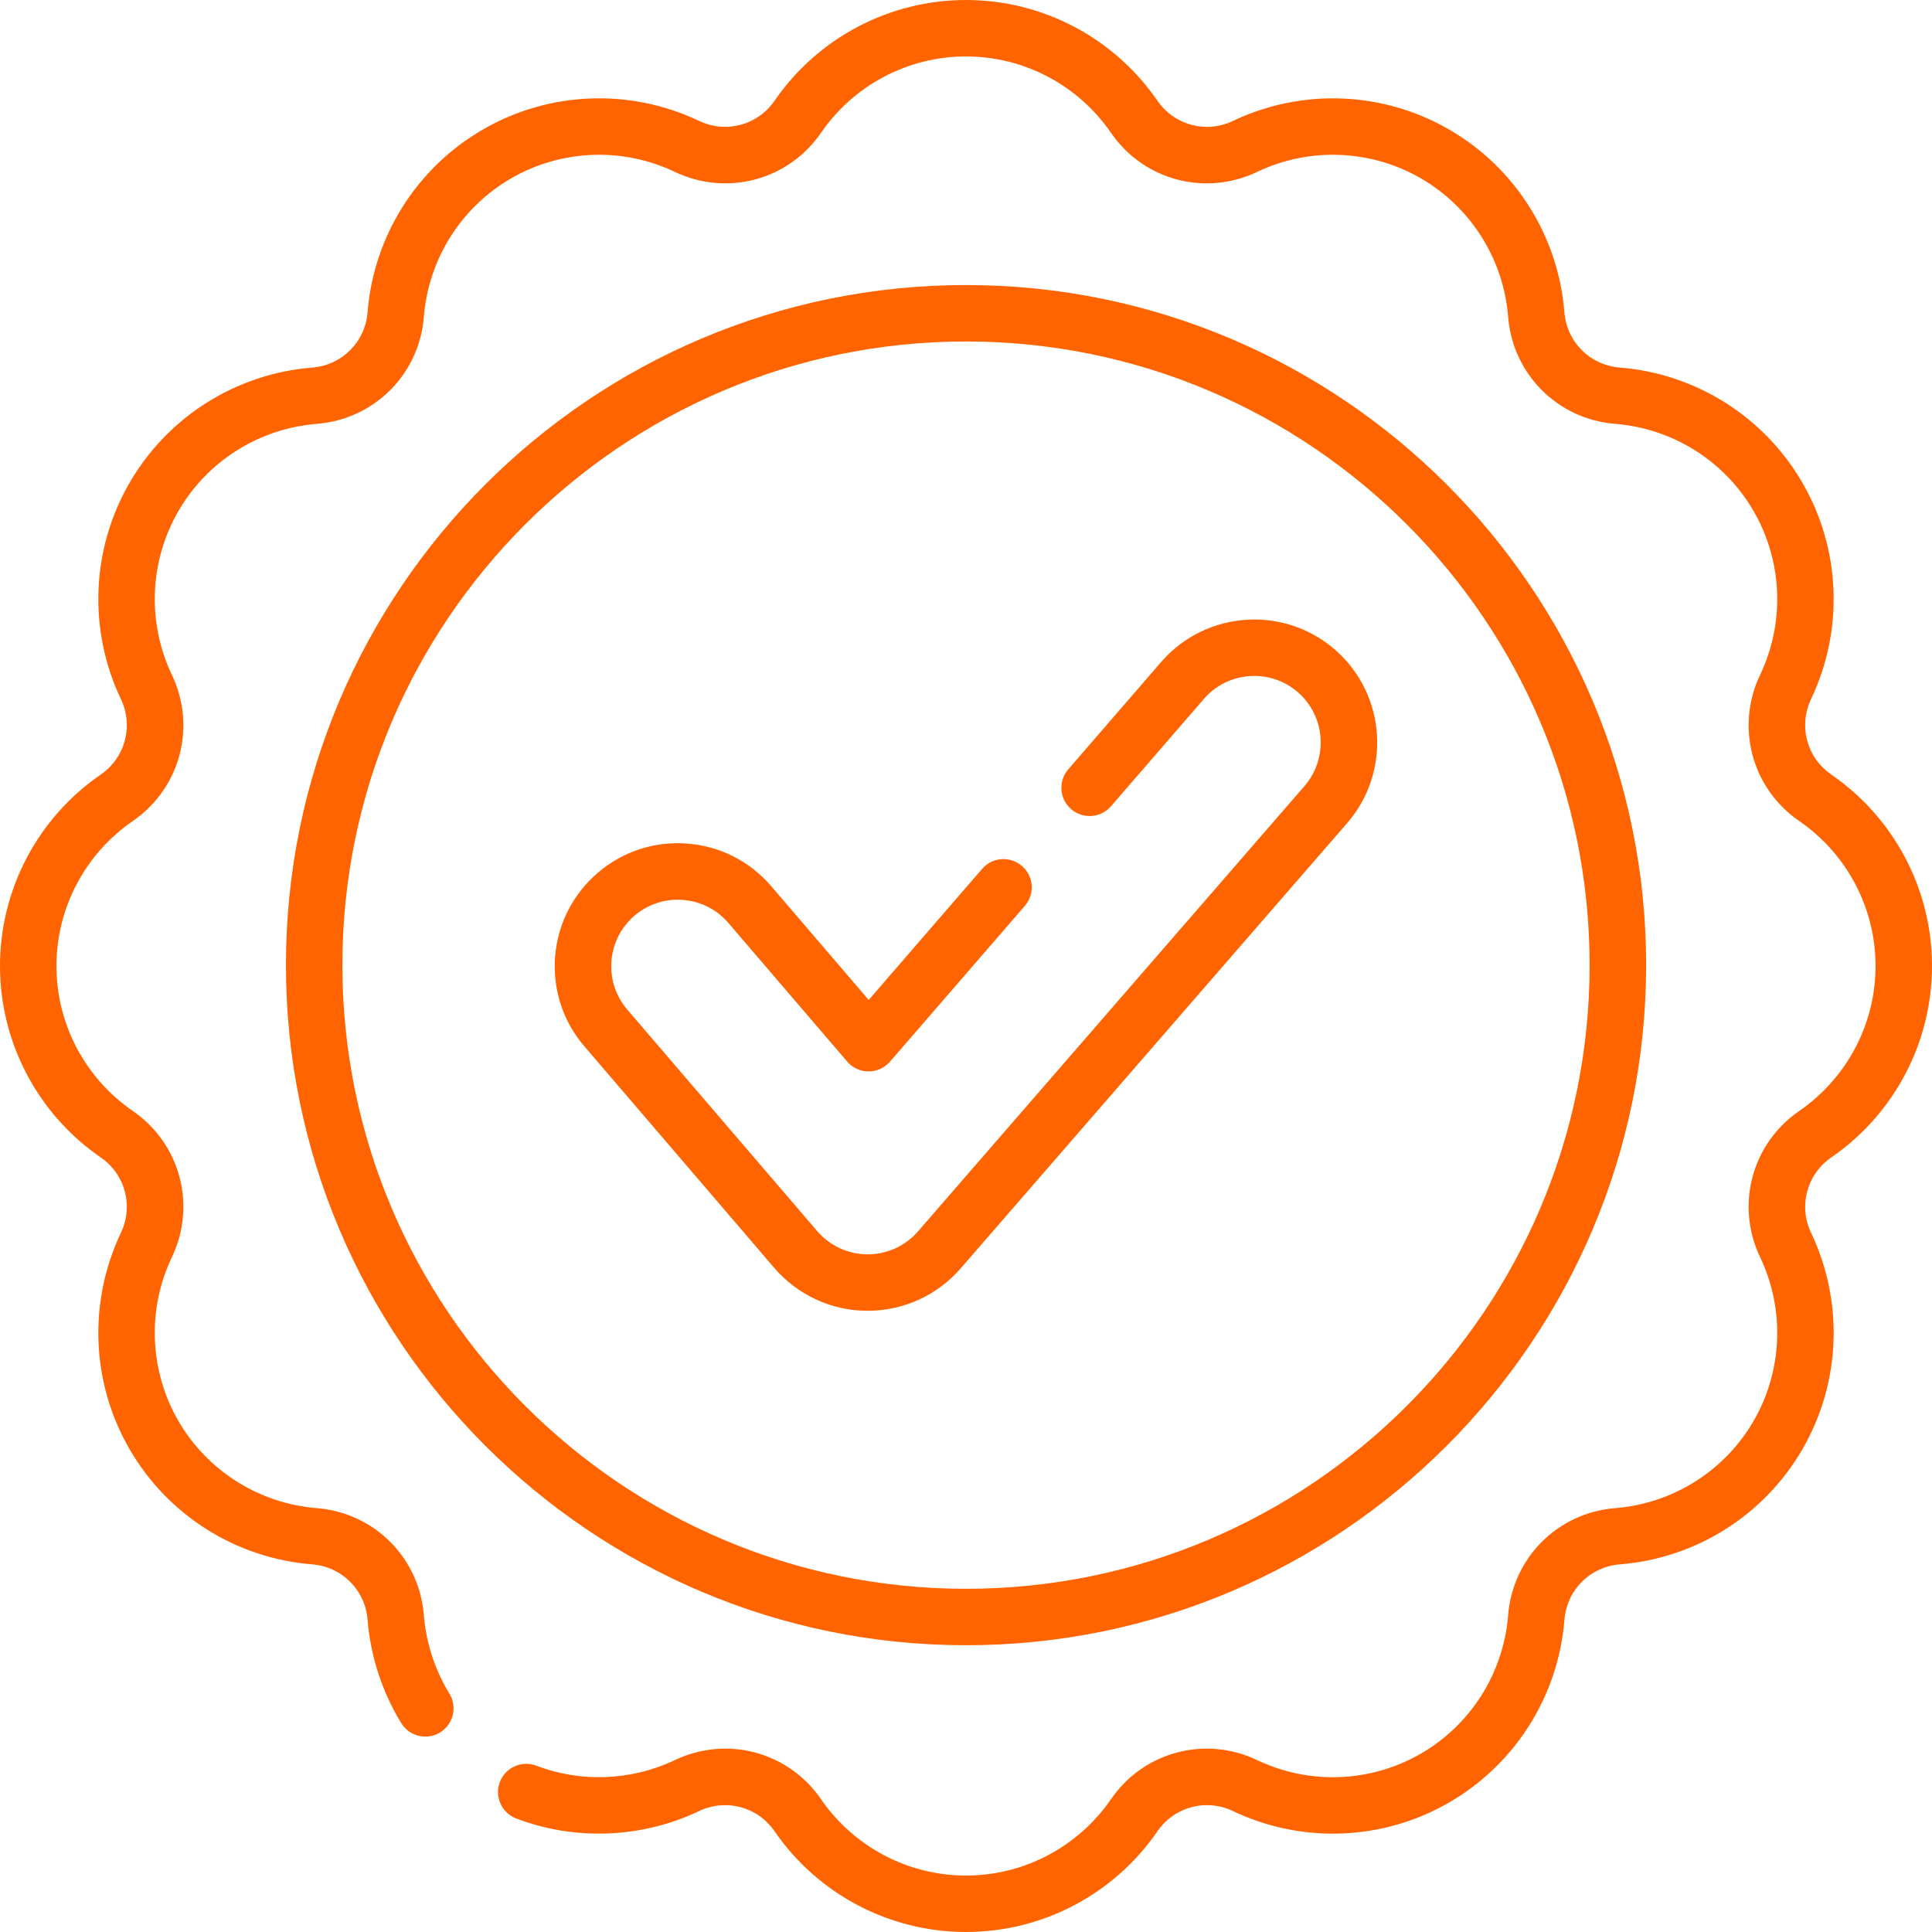
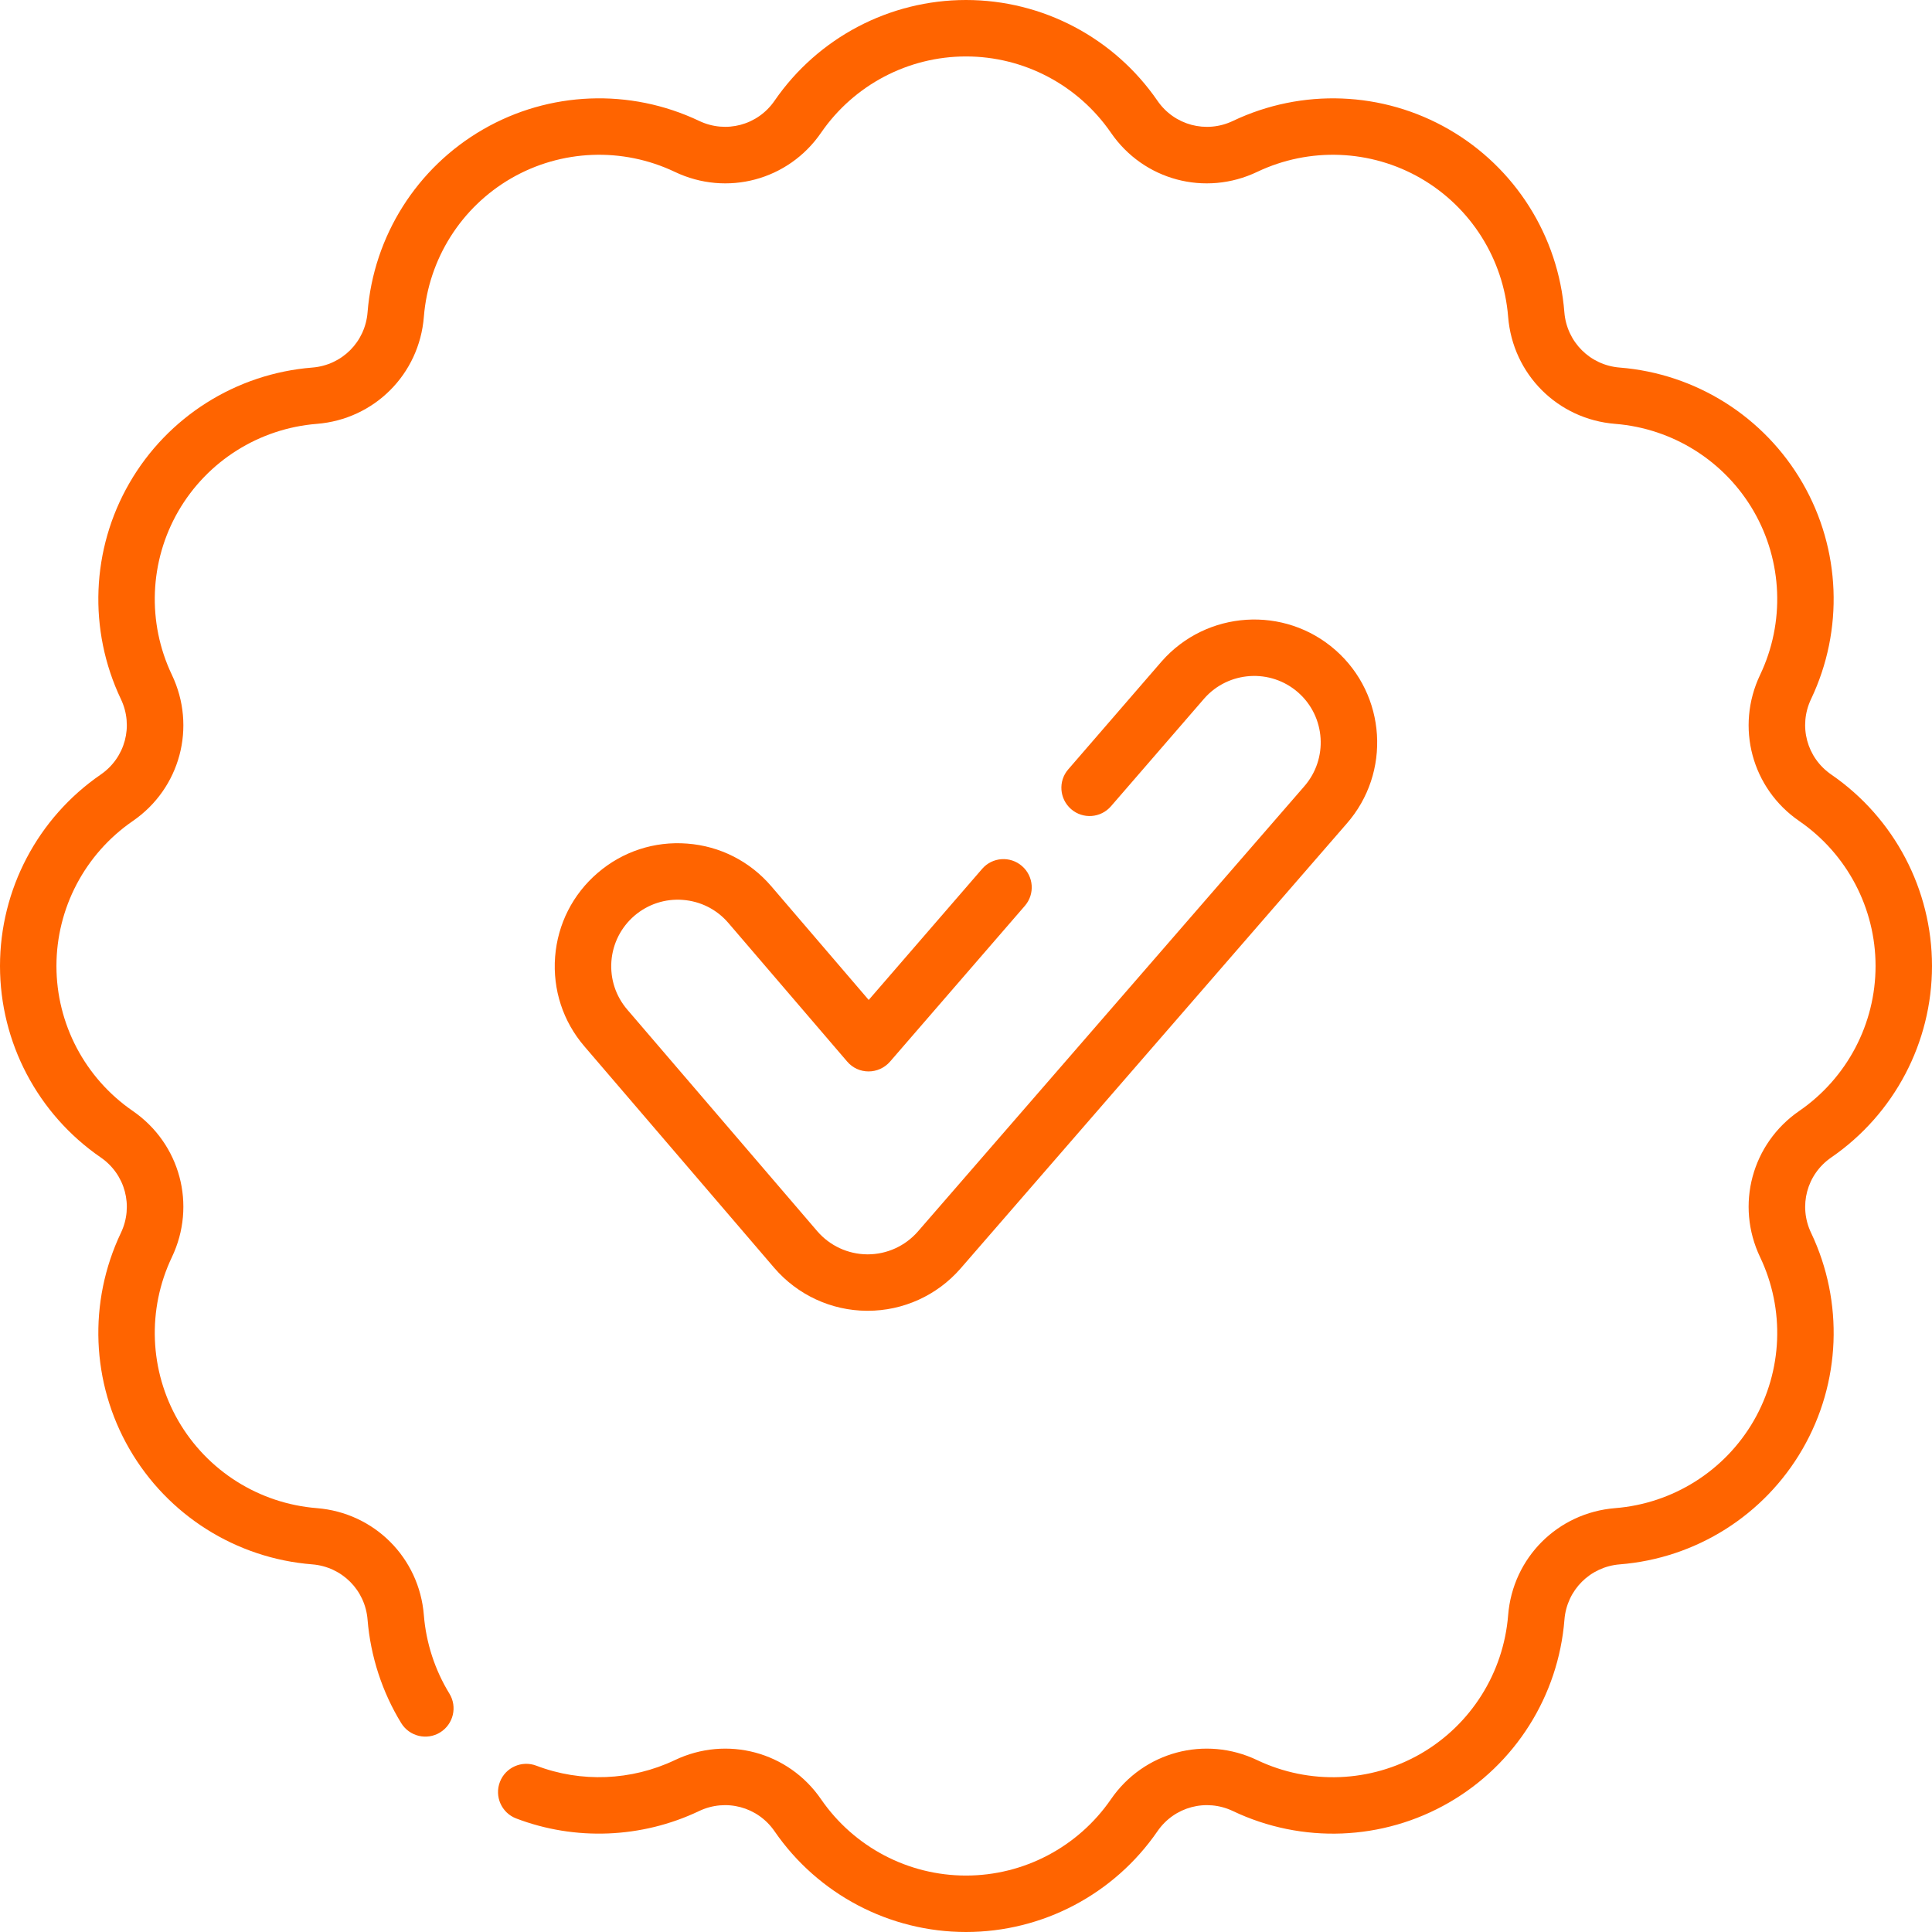
<svg xmlns="http://www.w3.org/2000/svg" width="28" height="28" viewBox="0 0 28 28" fill="none">
  <path d="M26.541 16.774C27.454 16.145 28 15.108 28 14C28 12.892 27.454 11.855 26.541 11.226C26.185 10.982 26.062 10.521 26.247 10.132C26.724 9.13 26.678 7.959 26.124 7C25.57 6.041 24.58 5.415 23.474 5.327C23.044 5.293 22.707 4.956 22.672 4.526C22.585 3.42 21.959 2.43 21 1.876C20.041 1.322 18.87 1.276 17.868 1.753C17.479 1.938 17.018 1.815 16.774 1.459C16.145 0.546 15.108 0 14 0C12.892 0 11.855 0.546 11.226 1.459C10.982 1.815 10.521 1.938 10.132 1.752C9.13 1.276 7.959 1.322 7 1.876C6.041 2.43 5.415 3.42 5.327 4.526C5.293 4.956 4.956 5.293 4.526 5.327C3.42 5.415 2.43 6.041 1.876 7C1.322 7.959 1.276 9.13 1.752 10.132C1.938 10.521 1.815 10.982 1.459 11.226C0.546 11.855 0 12.892 0 14C0 15.108 0.546 16.145 1.459 16.774C1.815 17.018 1.938 17.479 1.752 17.868C1.276 18.87 1.322 20.041 1.876 21C2.43 21.959 3.42 22.585 4.526 22.672C4.956 22.707 5.293 23.044 5.327 23.474C5.37 24.003 5.538 24.521 5.815 24.973C5.934 25.166 6.186 25.226 6.378 25.108C6.571 24.989 6.631 24.737 6.513 24.545C6.303 24.203 6.175 23.81 6.143 23.409C6.077 22.576 5.424 21.923 4.591 21.857C3.754 21.79 3.004 21.317 2.584 20.591C2.165 19.865 2.13 18.978 2.491 18.22C2.851 17.465 2.612 16.574 1.923 16.1C1.231 15.623 0.818 14.838 0.818 14C0.818 13.162 1.231 12.377 1.923 11.9C2.612 11.427 2.851 10.535 2.491 9.78C2.13 9.022 2.165 8.135 2.584 7.409C3.004 6.683 3.754 6.21 4.591 6.143C5.424 6.077 6.077 5.424 6.143 4.591C6.21 3.754 6.683 3.004 7.409 2.584C8.135 2.165 9.022 2.13 9.78 2.491C10.535 2.851 11.427 2.612 11.9 1.923C12.377 1.231 13.162 0.818 14 0.818C14.838 0.818 15.623 1.231 16.1 1.923C16.573 2.612 17.465 2.851 18.22 2.491C18.978 2.13 19.865 2.165 20.591 2.584C21.317 3.004 21.79 3.754 21.857 4.591C21.923 5.424 22.576 6.077 23.409 6.143C24.246 6.21 24.996 6.683 25.416 7.409C25.835 8.135 25.87 9.022 25.509 9.78C25.149 10.535 25.388 11.427 26.077 11.9C26.769 12.377 27.182 13.162 27.182 14C27.182 14.838 26.769 15.623 26.077 16.1C25.388 16.574 25.149 17.465 25.509 18.22C25.87 18.978 25.835 19.865 25.416 20.591C24.996 21.317 24.246 21.79 23.409 21.857C22.576 21.923 21.923 22.576 21.857 23.409C21.79 24.246 21.317 24.996 20.591 25.416C19.865 25.835 18.978 25.87 18.22 25.509C17.465 25.149 16.573 25.388 16.1 26.077C15.623 26.769 14.838 27.182 14 27.182C13.162 27.182 12.377 26.769 11.9 26.077C11.427 25.388 10.535 25.149 9.78 25.509C9.151 25.808 8.42 25.837 7.774 25.59C7.563 25.509 7.326 25.614 7.245 25.825C7.164 26.036 7.269 26.273 7.48 26.354C8.335 26.681 9.301 26.643 10.132 26.247C10.521 26.062 10.982 26.185 11.226 26.541C11.855 27.454 12.892 28 14 28C15.108 28 16.145 27.454 16.774 26.541C17.018 26.185 17.479 26.062 17.868 26.247C18.87 26.724 20.041 26.678 21 26.124C21.959 25.57 22.585 24.58 22.673 23.474C22.707 23.044 23.044 22.707 23.474 22.672C24.58 22.585 25.571 21.959 26.124 21C26.678 20.041 26.724 18.87 26.248 17.868C26.062 17.479 26.185 17.018 26.541 16.774Z" fill="#FF6400" />
-   <path d="M23.857 13.987C23.857 8.552 19.435 4.131 14 4.131C8.565 4.131 4.144 8.552 4.144 13.987C4.144 19.422 8.565 23.844 14 23.844C19.435 23.844 23.857 19.422 23.857 13.987ZM4.962 13.987C4.962 9.004 9.016 4.949 14 4.949C18.984 4.949 23.038 9.004 23.038 13.987C23.038 18.971 18.984 23.026 14 23.026C9.016 23.026 4.962 18.971 4.962 13.987Z" fill="#FF6400" />
  <path d="M19.355 9.422C18.616 8.772 17.487 8.845 16.836 9.585L15.482 11.15C15.334 11.32 15.353 11.579 15.524 11.727C15.695 11.875 15.953 11.856 16.101 11.685L17.453 10.123C17.804 9.724 18.415 9.685 18.814 10.036C19.213 10.387 19.253 10.998 18.899 11.4L13.3 17.851C13.116 18.06 12.852 18.179 12.575 18.179H12.569C12.289 18.177 12.025 18.054 11.843 17.842L9.091 14.632C8.923 14.436 8.842 14.187 8.861 13.93C8.881 13.673 9 13.439 9.195 13.271C9.391 13.104 9.64 13.022 9.897 13.042C10.154 13.062 10.388 13.18 10.556 13.376L12.278 15.385C12.355 15.476 12.468 15.528 12.588 15.528H12.588C12.707 15.528 12.82 15.476 12.898 15.387L14.853 13.128C15.001 12.957 14.982 12.699 14.811 12.551C14.64 12.403 14.382 12.421 14.234 12.592L12.59 14.492L11.177 12.843C10.867 12.482 10.435 12.262 9.96 12.226C9.485 12.189 9.024 12.34 8.663 12.65C8.301 12.96 8.082 13.392 8.045 13.867C8.009 14.342 8.159 14.803 8.469 15.164L11.221 18.375C11.558 18.767 12.047 18.994 12.563 18.997L12.575 18.997C13.088 18.997 13.576 18.777 13.916 18.39L19.516 11.938C20.165 11.2 20.093 10.071 19.355 9.422Z" fill="#FF6400" />
</svg>